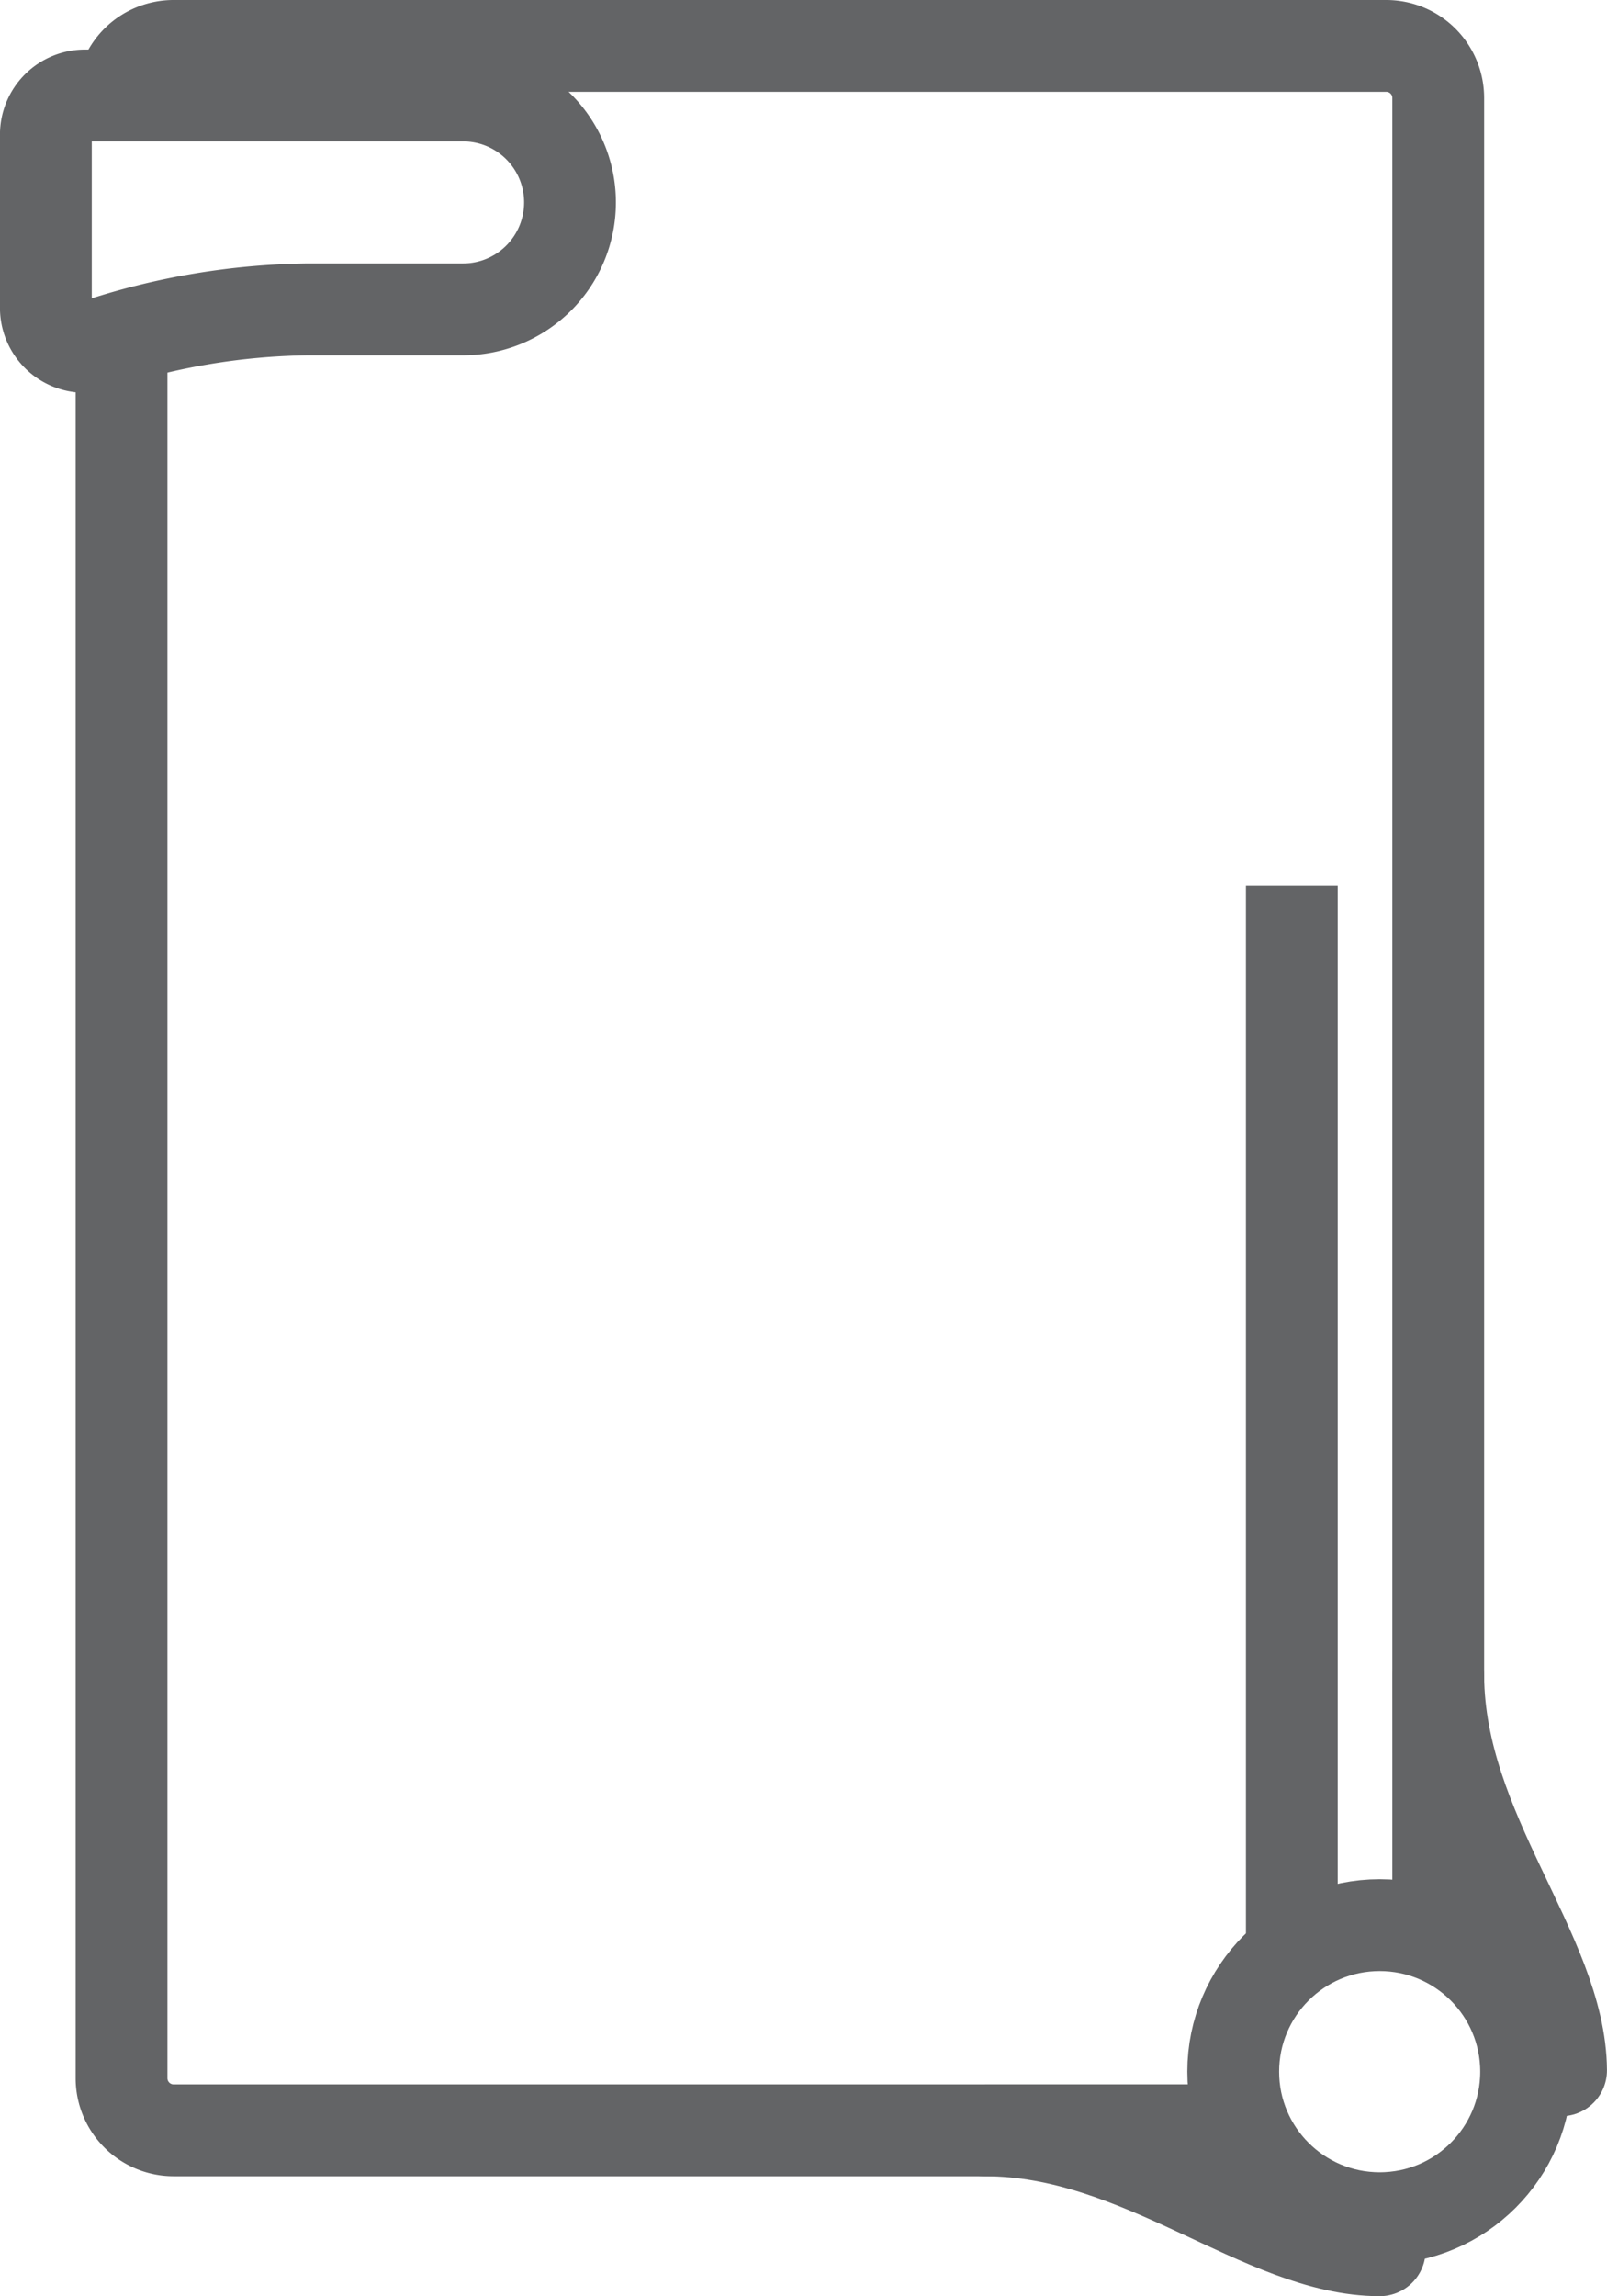
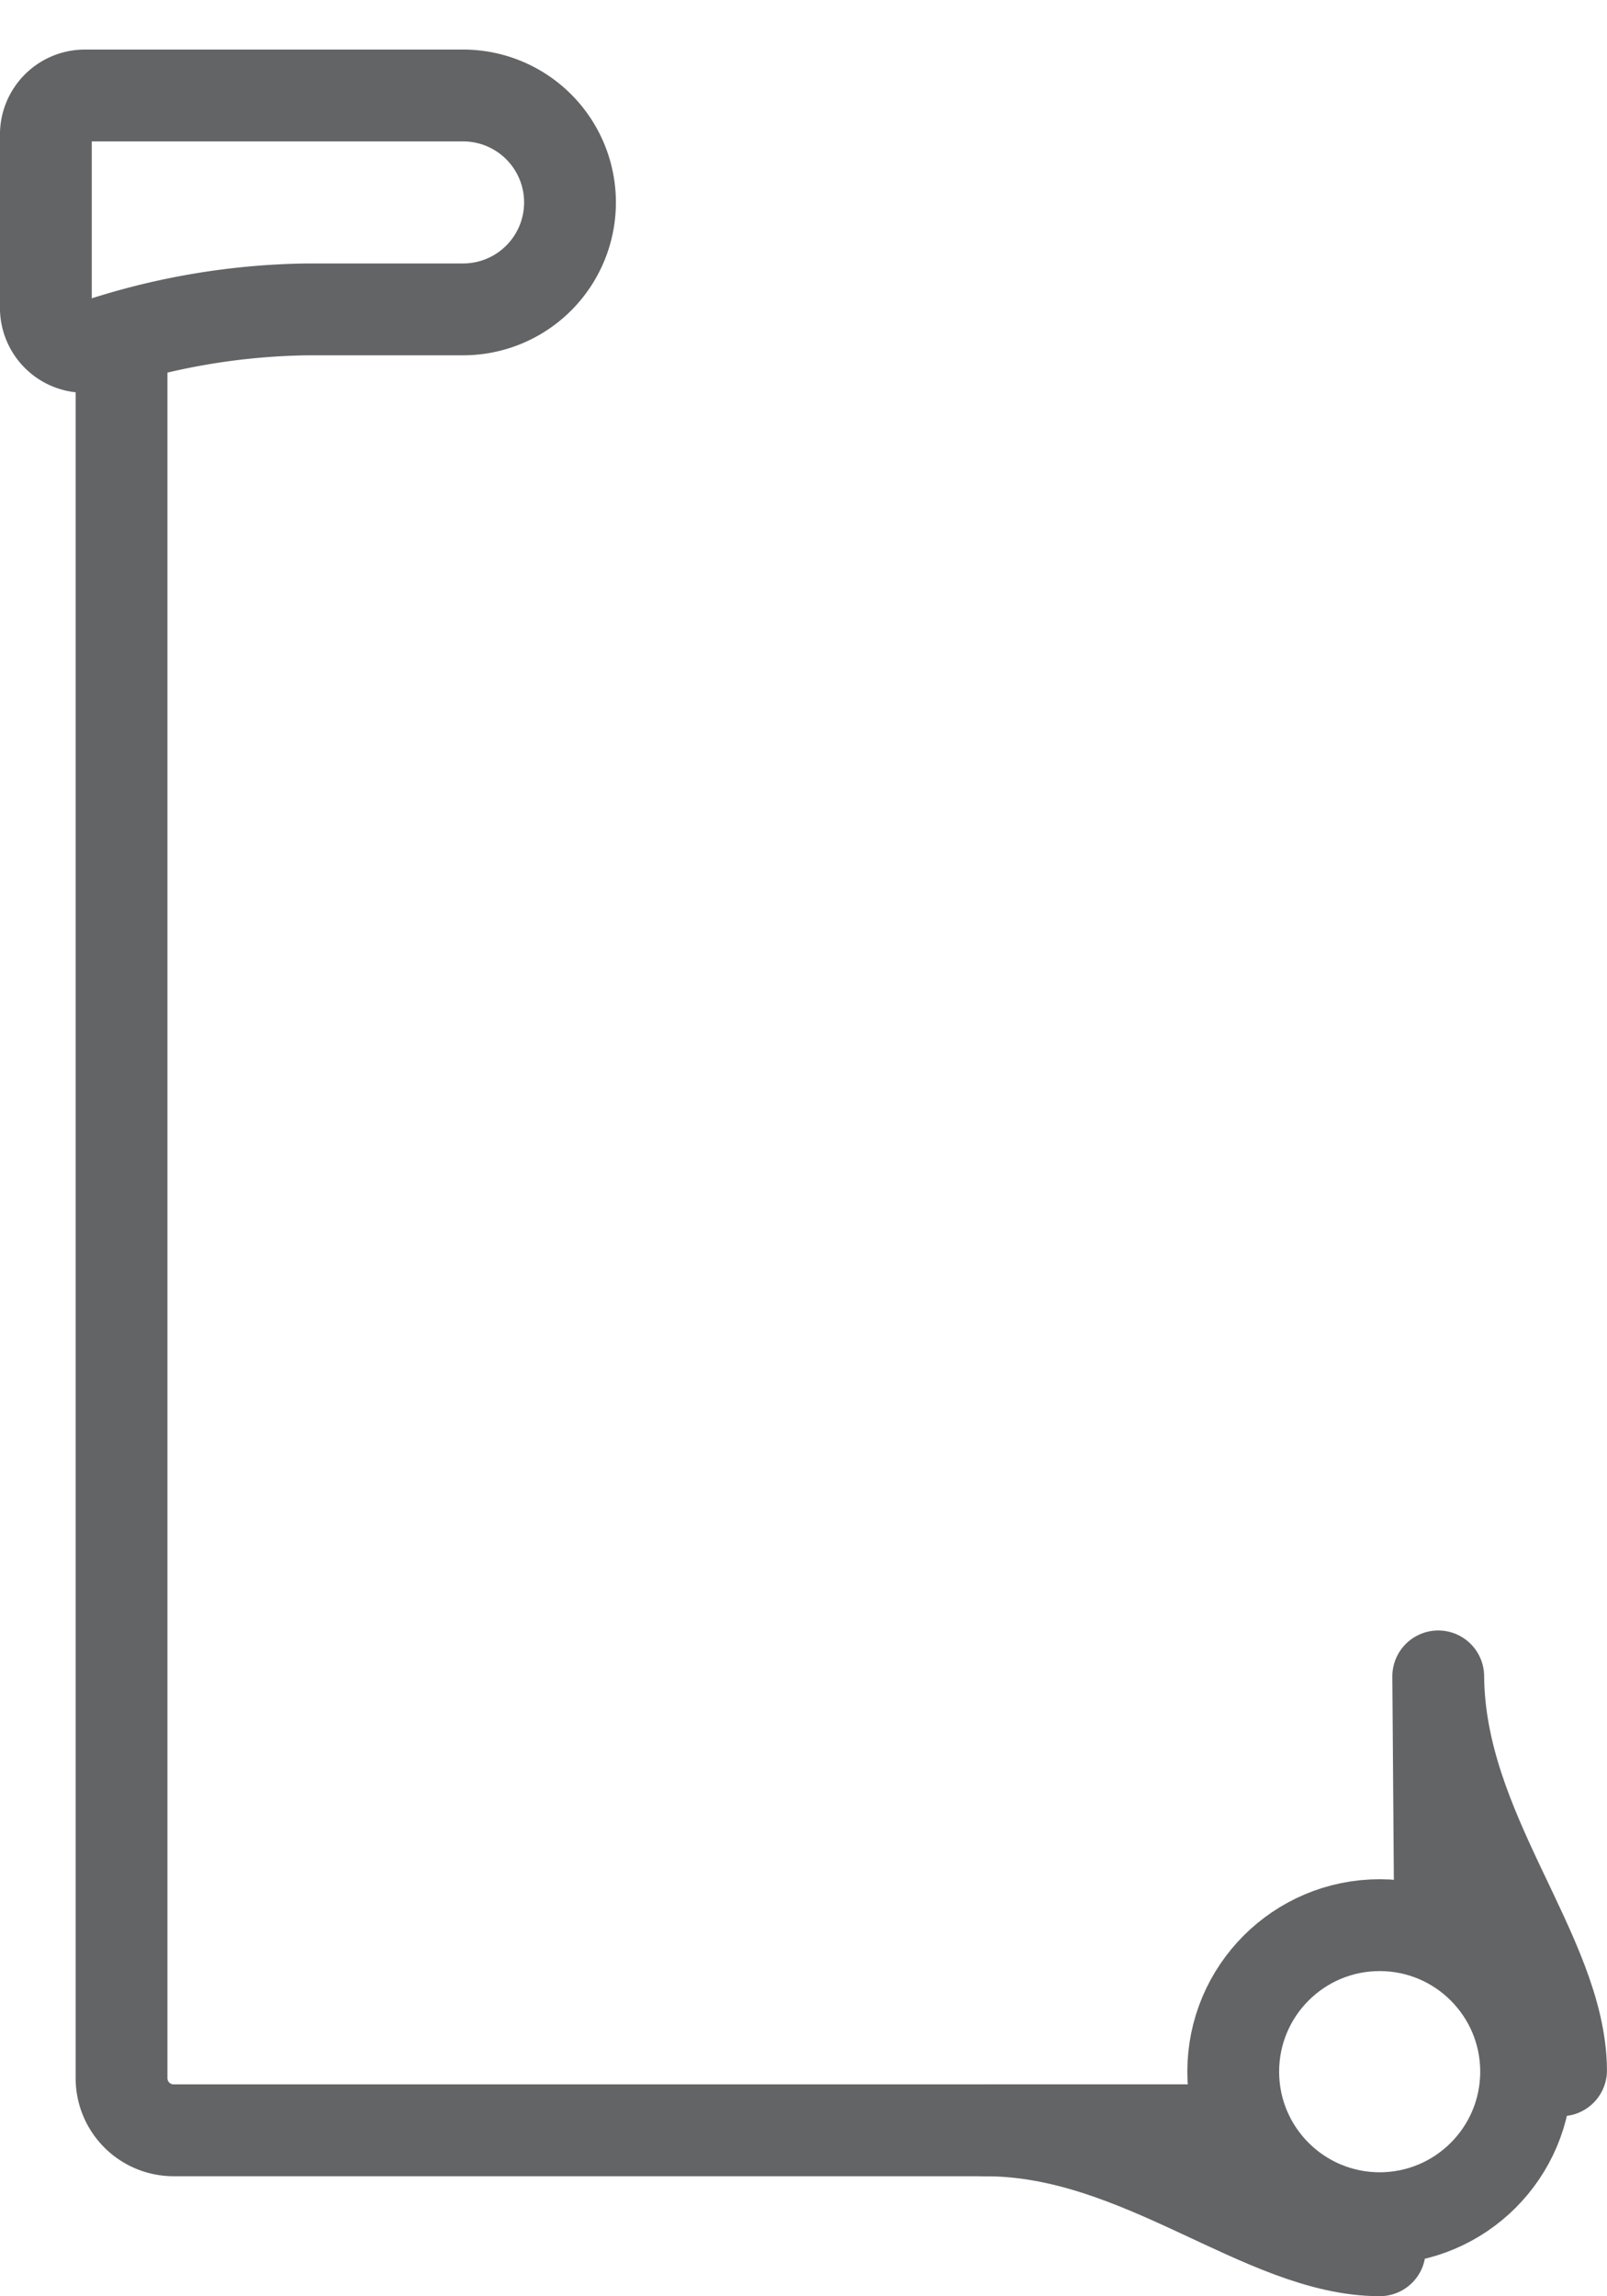
<svg xmlns="http://www.w3.org/2000/svg" width="43.764" height="62.5" viewBox="0 0 43.764 62.5">
  <g id="Group_12140" data-name="Group 12140" transform="translate(-506.798 -228.916)">
    <path id="Path_28178" data-name="Path 28178" d="M526.325,254.978h-7.091c4.244,0,7.562,3.265,10.747,3.265v-.873" transform="translate(14.392 31.923)" fill="none" stroke="#636466" stroke-linejoin="round" stroke-width="2.5" />
    <path id="Path_28179" data-name="Path 28179" d="M524.684,256.666l-.053-7.091c.032,4.246,3.322,7.537,3.345,10.722l-.871.007" transform="translate(21.335 24.971)" fill="none" stroke="#636466" stroke-linejoin="round" stroke-width="2.5" />
    <path id="Path_28180" data-name="Path 28180" d="M522.321,233.667a2.911,2.911,0,0,1-2.911,2.911h-4.226a18.954,18.954,0,0,0-5.744.967,1.061,1.061,0,0,1-1.393-1.011v-4.715a1.064,1.064,0,0,1,1.063-1.063h10.3a2.911,2.911,0,0,1,2.911,2.911Z" transform="translate(0 0.759)" fill="none" stroke="#636466" stroke-linejoin="round" stroke-width="2.5" />
-     <path id="Path_28181" data-name="Path 28181" d="M508.95,231.515a1.416,1.416,0,0,1,1.415-1.349h33.023a1.416,1.416,0,0,1,1.418,1.418v50.067" transform="translate(1.16 0)" fill="none" stroke="#636466" stroke-linejoin="round" stroke-width="2.5" />
    <path id="Path_28182" data-name="Path 28182" d="M539.557,282.438H510.367a1.419,1.419,0,0,1-1.418-1.418V233.635" transform="translate(1.159 4.463)" fill="none" stroke="#636466" stroke-linejoin="round" stroke-width="2.5" />
    <circle id="Ellipse_22" data-name="Ellipse 22" cx="3.988" cy="3.988" r="3.988" transform="translate(540.383 281.317)" fill="none" stroke="#636466" stroke-linejoin="round" stroke-width="2.5" />
-     <line id="Line_356" data-name="Line 356" y1="29.09" transform="translate(541.979 253.03)" fill="none" stroke="#636466" stroke-linejoin="round" stroke-width="2.5" />
  </g>
</svg>